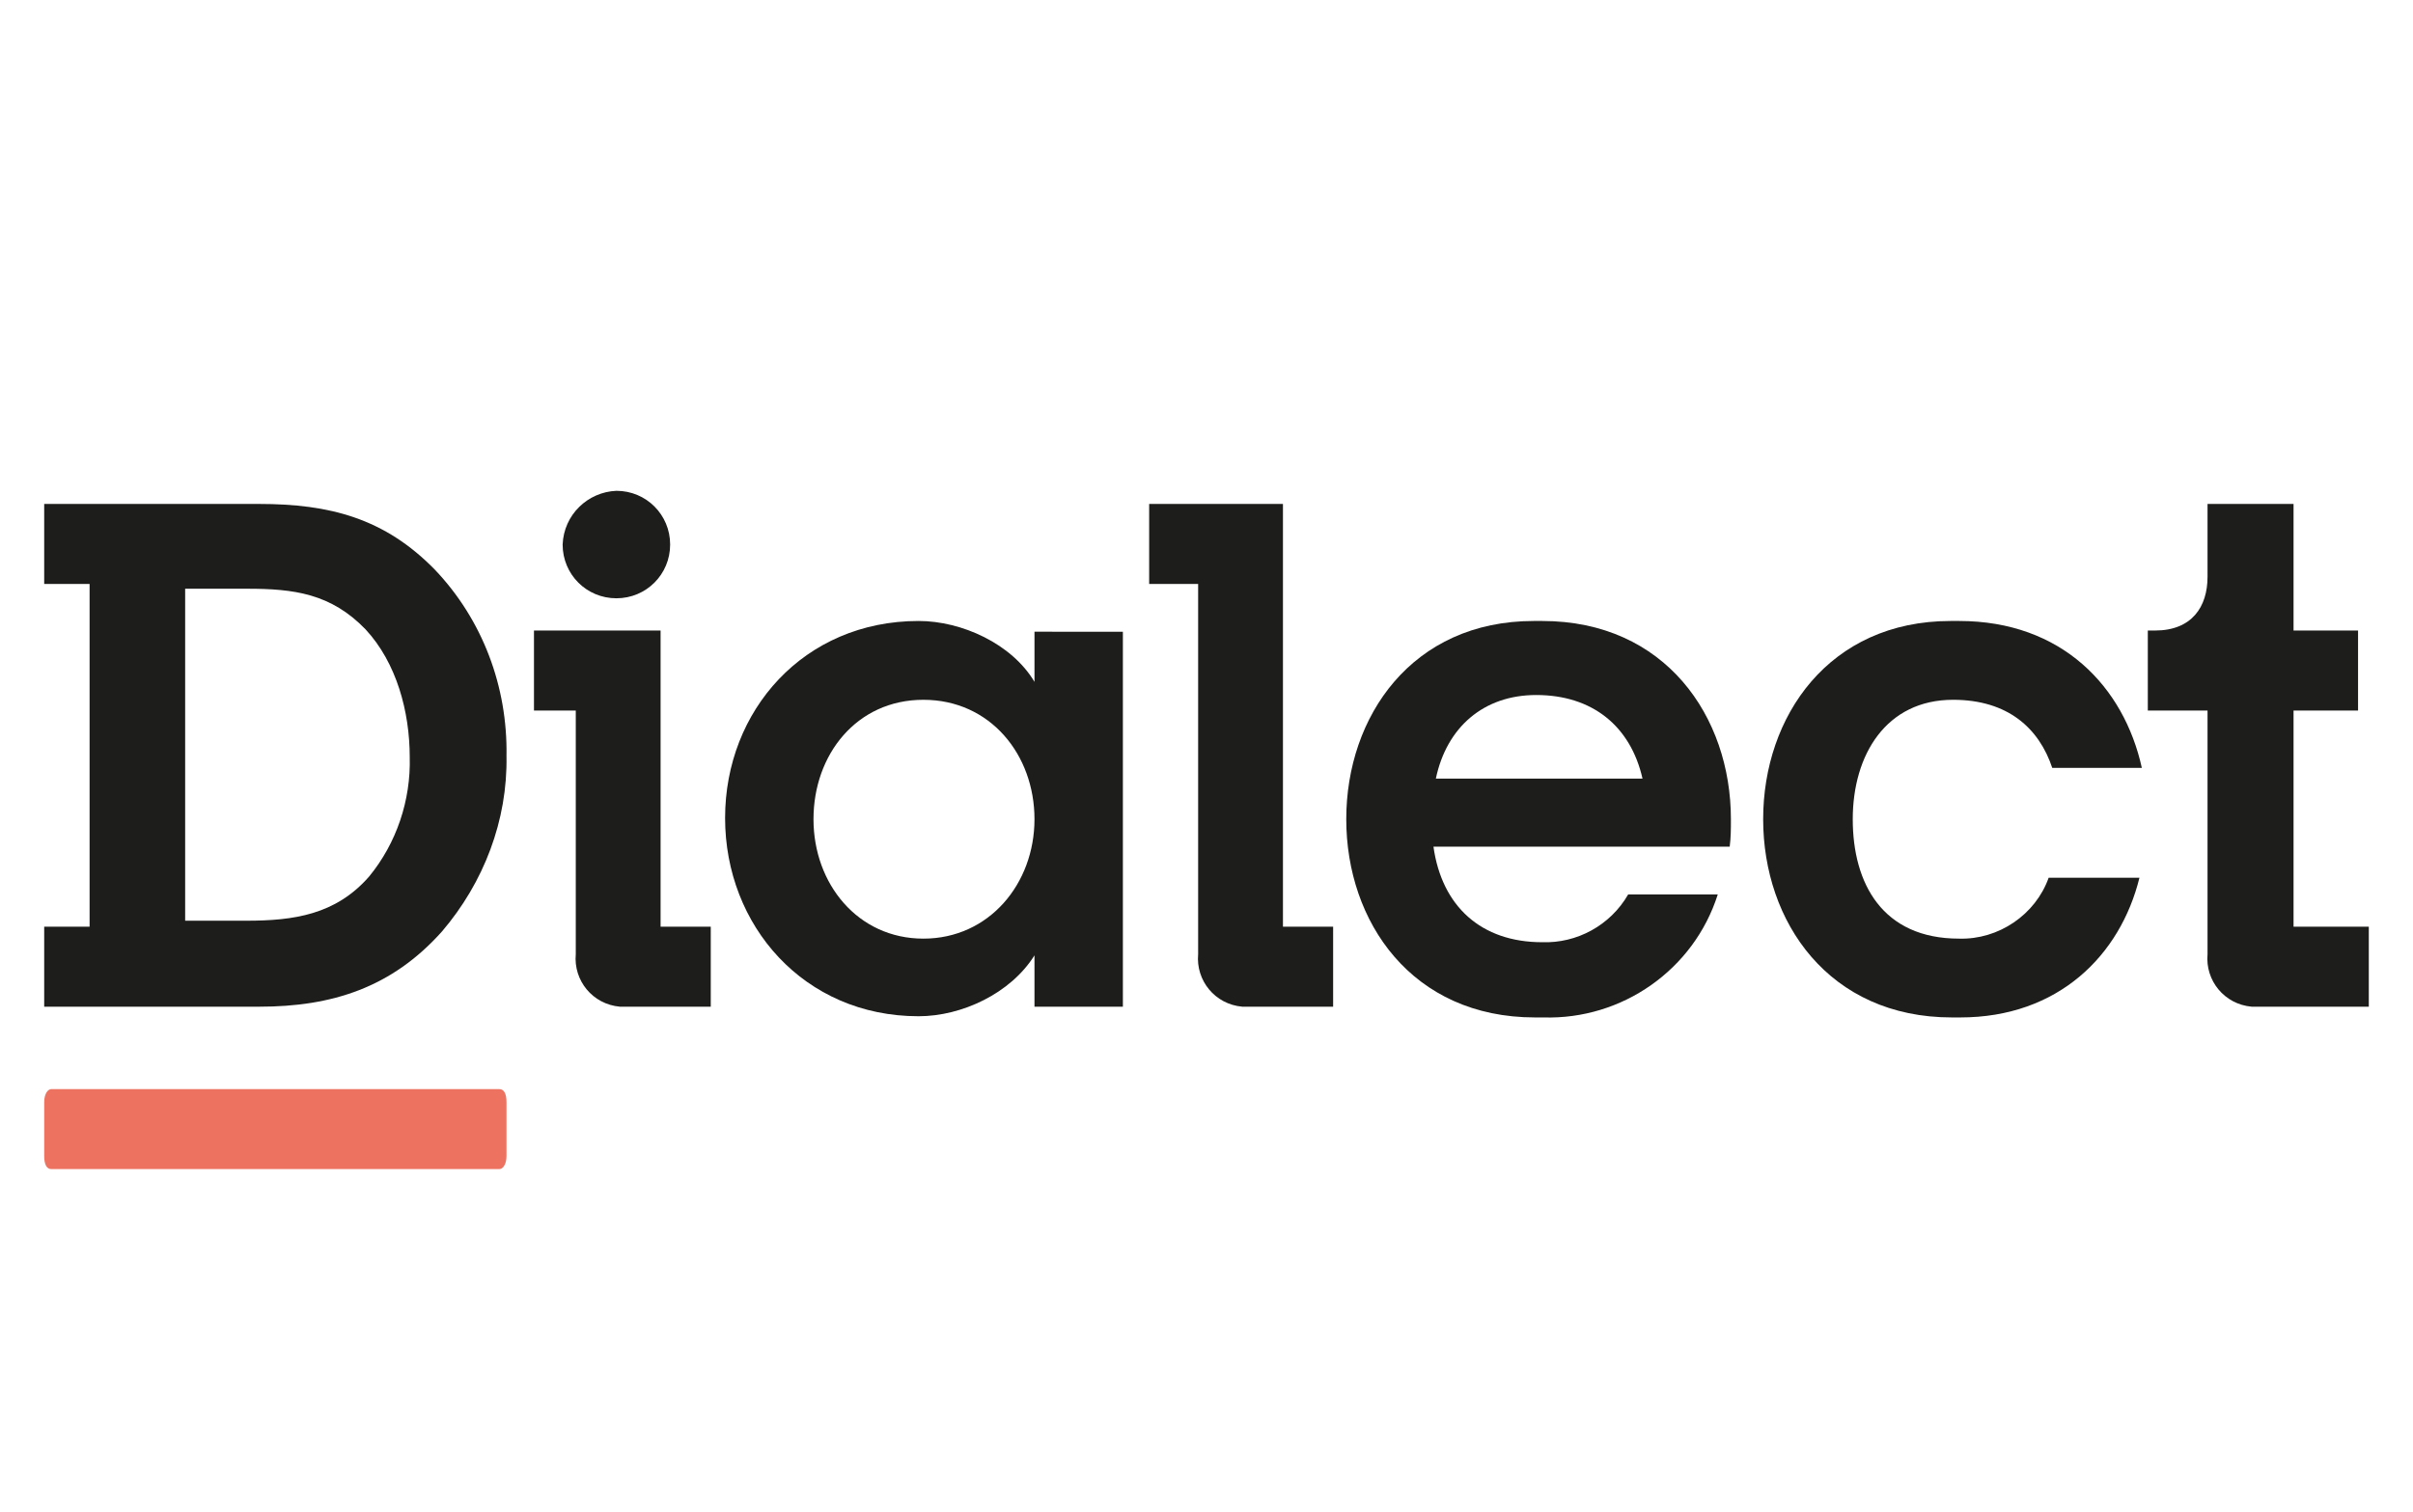
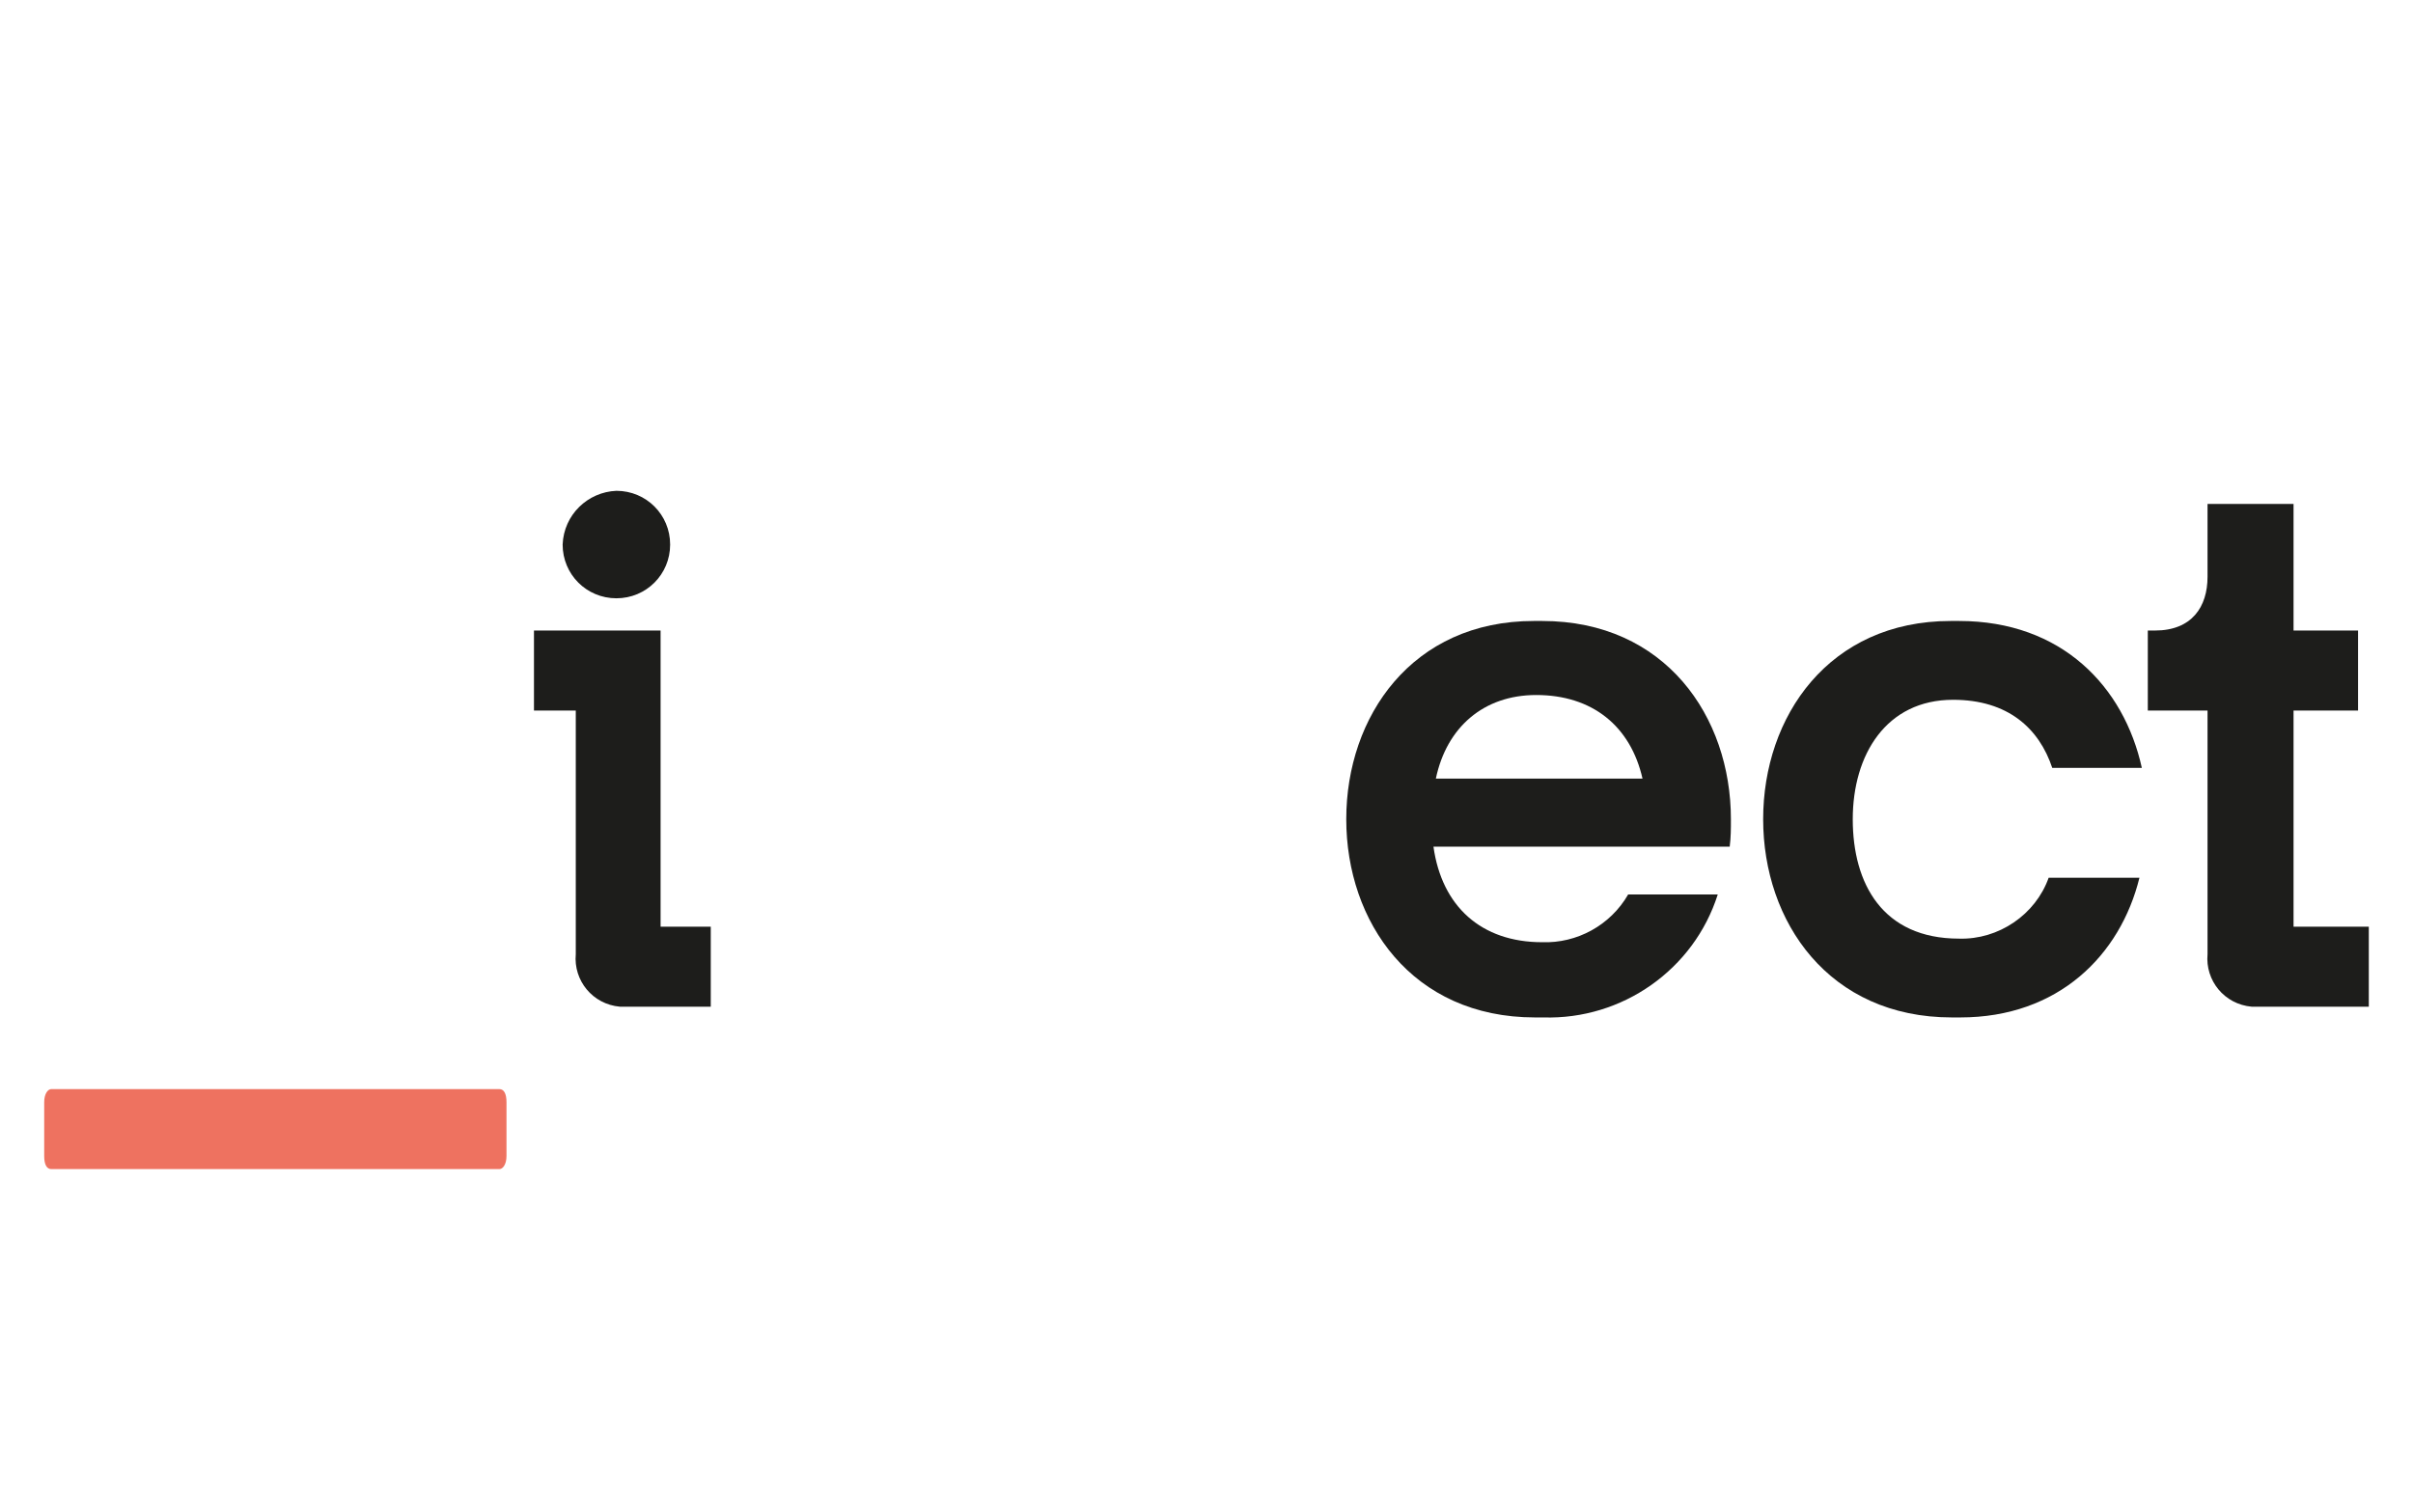
<svg xmlns="http://www.w3.org/2000/svg" version="1.1" id="Lager_1" x="0px" y="0px" viewBox="0 0 202 126.6" style="enable-background:new 0 0 202 126.6;" xml:space="preserve">
  <style type="text/css"> .st0{fill:#1D1D1B;} .st1{fill:#EE7260;} </style>
-   <path class="st0" d="M15.5,77.1h5.1c4,0,7.5-0.5,10.3-3.7c2.3-2.8,3.5-6.4,3.4-10c0-3.8-1.1-7.9-3.7-10.7c-2.9-3-6-3.4-9.9-3.4h-5.2 V77.1z M3.7,77.6h3.8V48.9H3.7v-6.7h18c5.9,0,10.5,1.2,14.7,5.5c4,4.2,6.1,9.8,6,15.6c0.1,5.4-1.9,10.6-5.4,14.7 c-4.2,4.7-9.2,6.3-15.3,6.3H3.7V77.6z" />
  <path class="st0" d="M55.3,77.6V52.8H44.7v6.7h3.5v20.4c-0.2,2.2,1.4,4.2,3.7,4.4c0.2,0,0.4,0,0.6,0h7v-6.7H55.3z" />
  <path class="st0" d="M51.6,41.1c2.5,0,4.5,2,4.5,4.5c0,2.5-2,4.5-4.5,4.5c-2.5,0-4.5-2-4.5-4.5C47.2,43.1,49.2,41.2,51.6,41.1" />
-   <path class="st0" d="M107.4,77.6V42.2H96.2v6.7h4.1v31c-0.2,2.2,1.4,4.2,3.7,4.4c0.2,0,0.4,0,0.6,0h7v-6.7H107.4z" />
  <path class="st0" d="M192,77.6V59.5h5.4v-6.7H192V42.2h-7.2v6.1c0,2.5-1.3,4.5-4.4,4.5h-0.6v6.7h5v20.4c-0.2,2.2,1.4,4.2,3.7,4.4 c0.2,0,0.4,0,0.6,0h9.2v-6.7H192z" />
-   <path class="st0" d="M86.6,68.6c0-5.4-3.7-10-9.3-10s-9.2,4.6-9.2,10s3.7,10,9.2,10S86.6,74,86.6,68.6 M94,52.8v31.5h-7.4v-4.3 c-2,3.2-6.1,5.1-9.7,5.1c-9.6,0-16.2-7.6-16.2-16.6S67.3,52,76.9,52c3.6,0,7.8,1.9,9.7,5.1v-4.2H94z" />
  <path class="st0" d="M171.5,73.5c-1.1,3.1-4.2,5.2-7.5,5.1c-6.4,0-8.9-4.6-8.9-10s2.8-10,8.4-10c4.6,0,7.2,2.4,8.3,5.7h7.5 C177.8,57.5,172.6,52,164,52h-0.7c-10.2,0-15.7,8-15.7,16.6s5.5,16.6,15.8,16.6h0.7c8.2,0,13.4-5.2,15-11.7L171.5,73.5z" />
  <path class="st0" d="M128.6,58.2c4.7,0,7.9,2.6,8.9,7h-17.3C121.1,60.9,124.2,58.2,128.6,58.2 M136.3,74.9c-1.5,2.6-4.3,4.1-7.2,4 c-5.1,0-8.4-3-9.1-8h24.8c0.1-0.8,0.1-1.5,0.1-2.3c0-8.6-5.5-16.6-15.8-16.6h-0.7c-10.2,0-15.7,8-15.7,16.6s5.5,16.6,15.8,16.6h0.7 c6.6,0.2,12.6-4,14.6-10.3L136.3,74.9z" />
  <path class="st1" d="M4.3,97.9h37.5c0.3,0,0.6-0.4,0.6-1.1v-4.5c0-0.7-0.2-1.1-0.6-1.1H4.3c-0.3,0-0.6,0.4-0.6,1.1v4.5 C3.7,97.5,3.9,97.9,4.3,97.9" />
</svg>